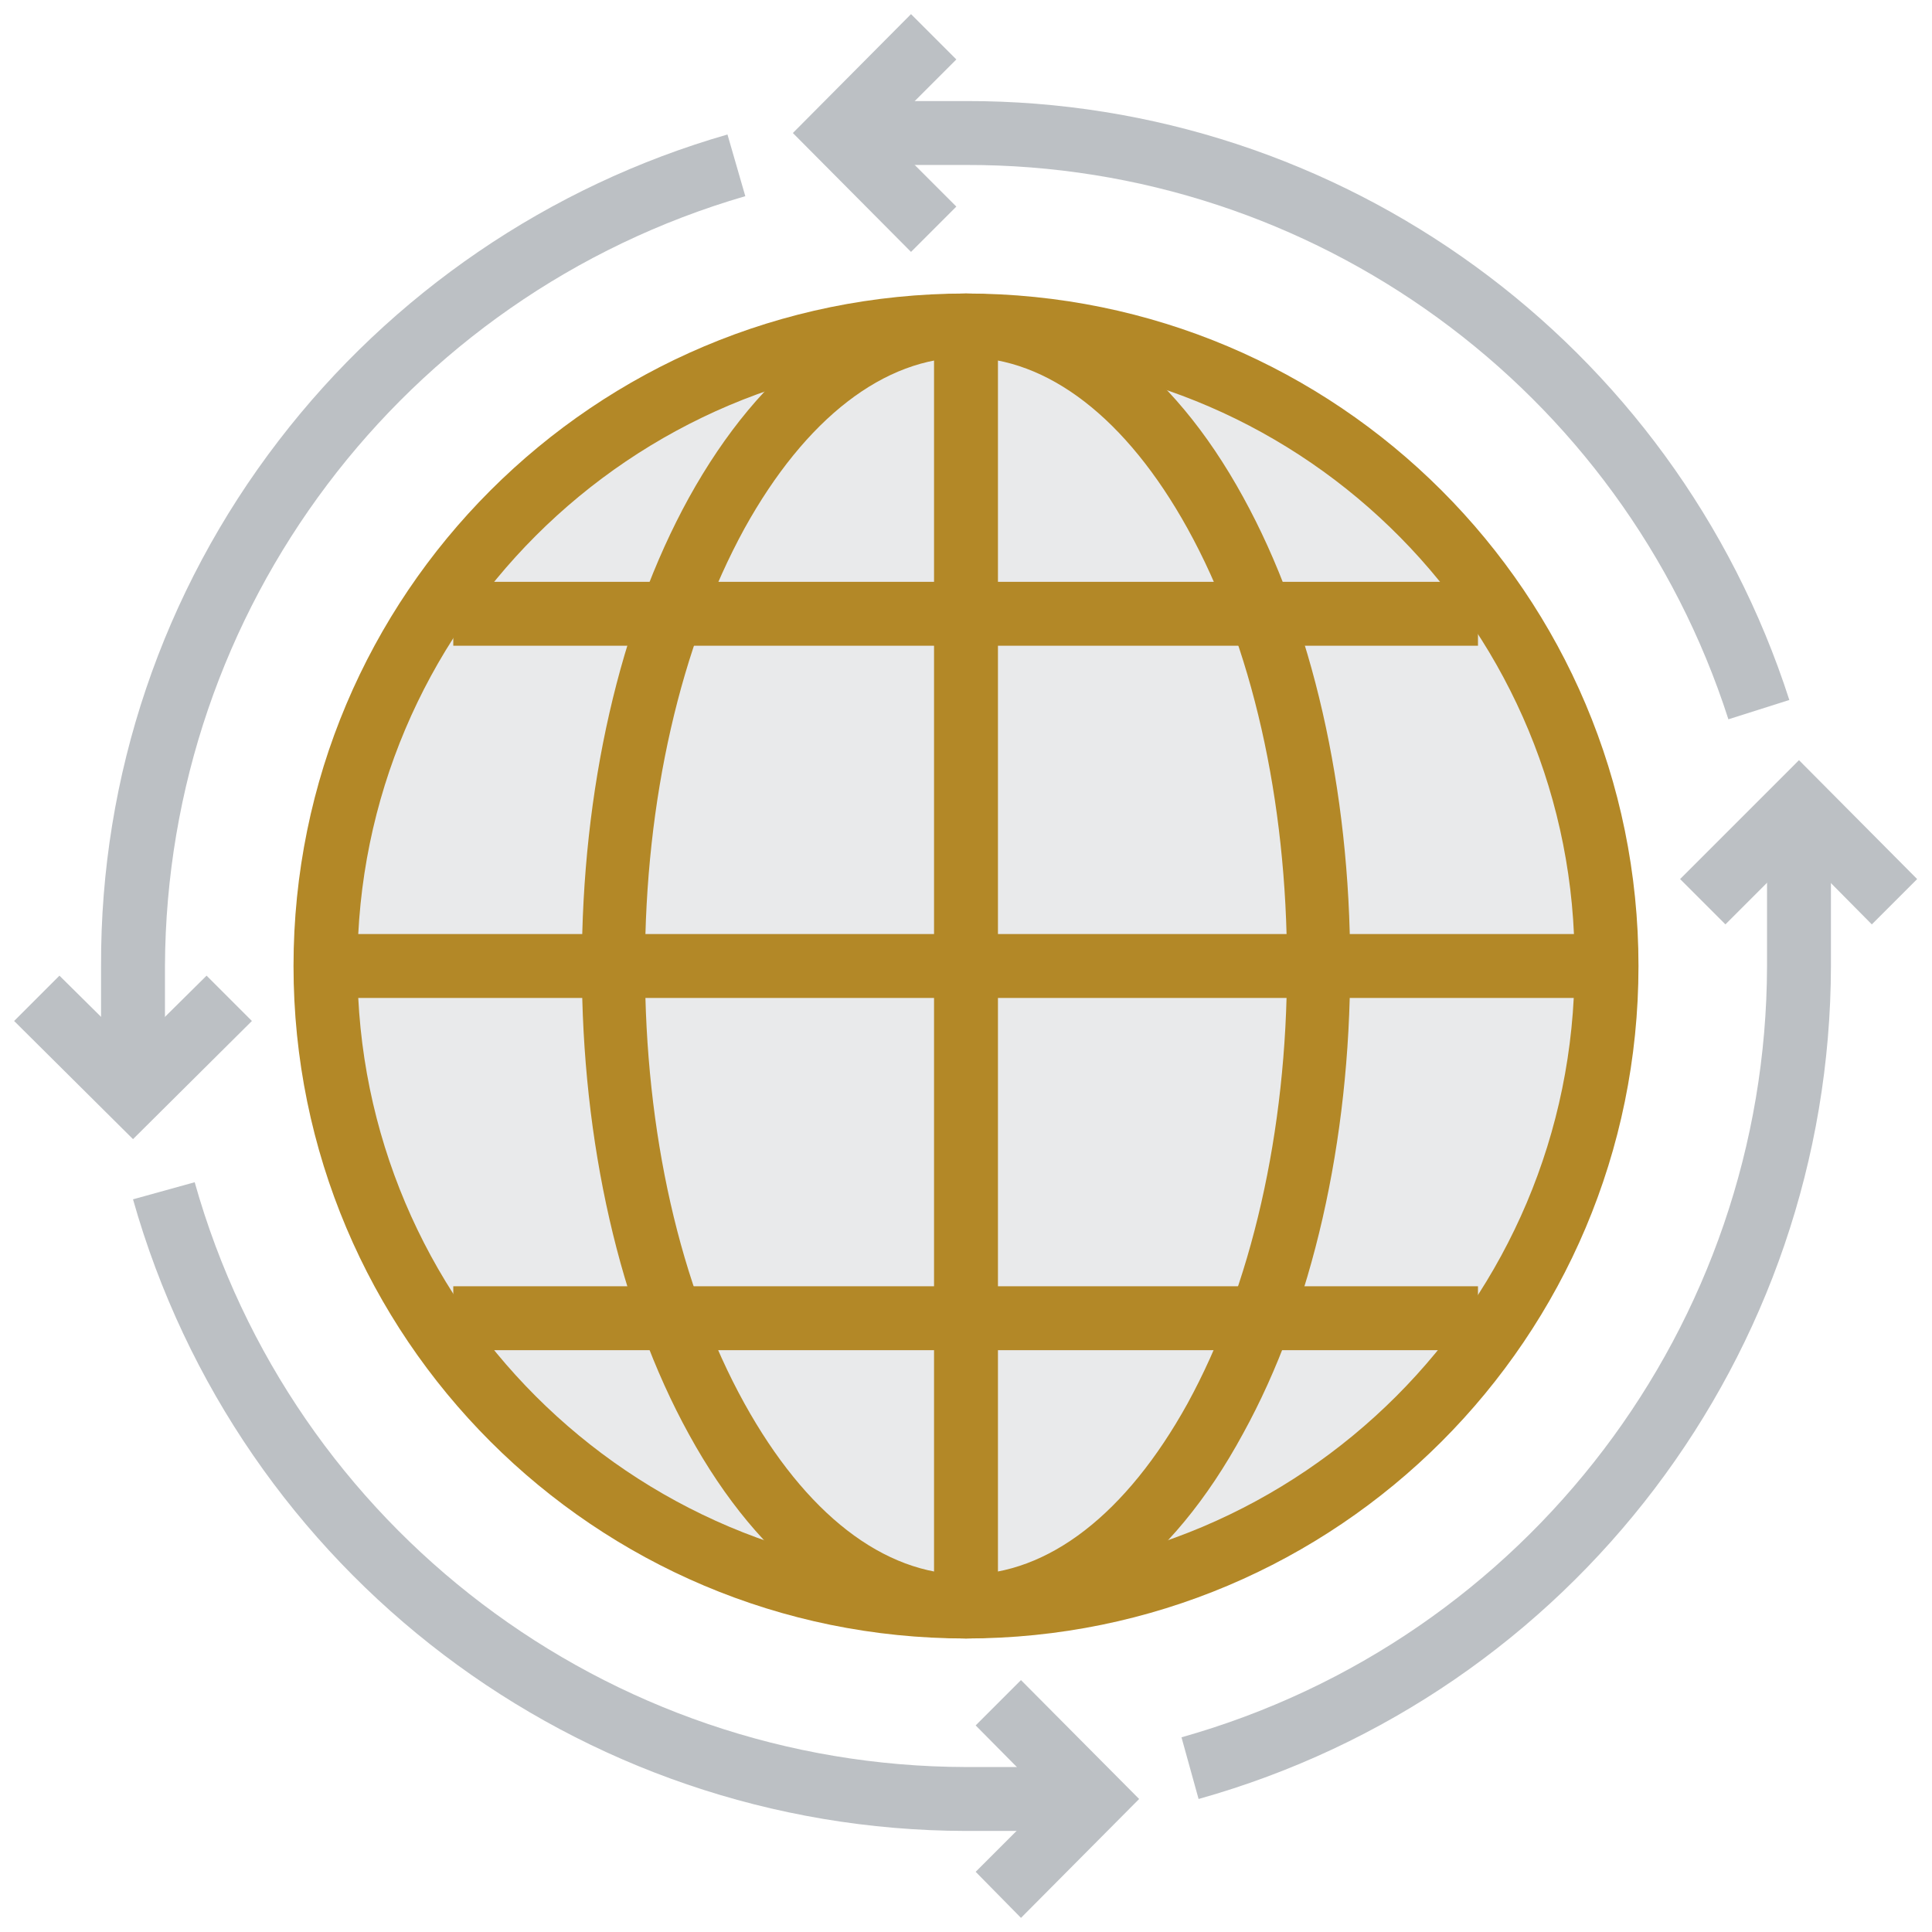
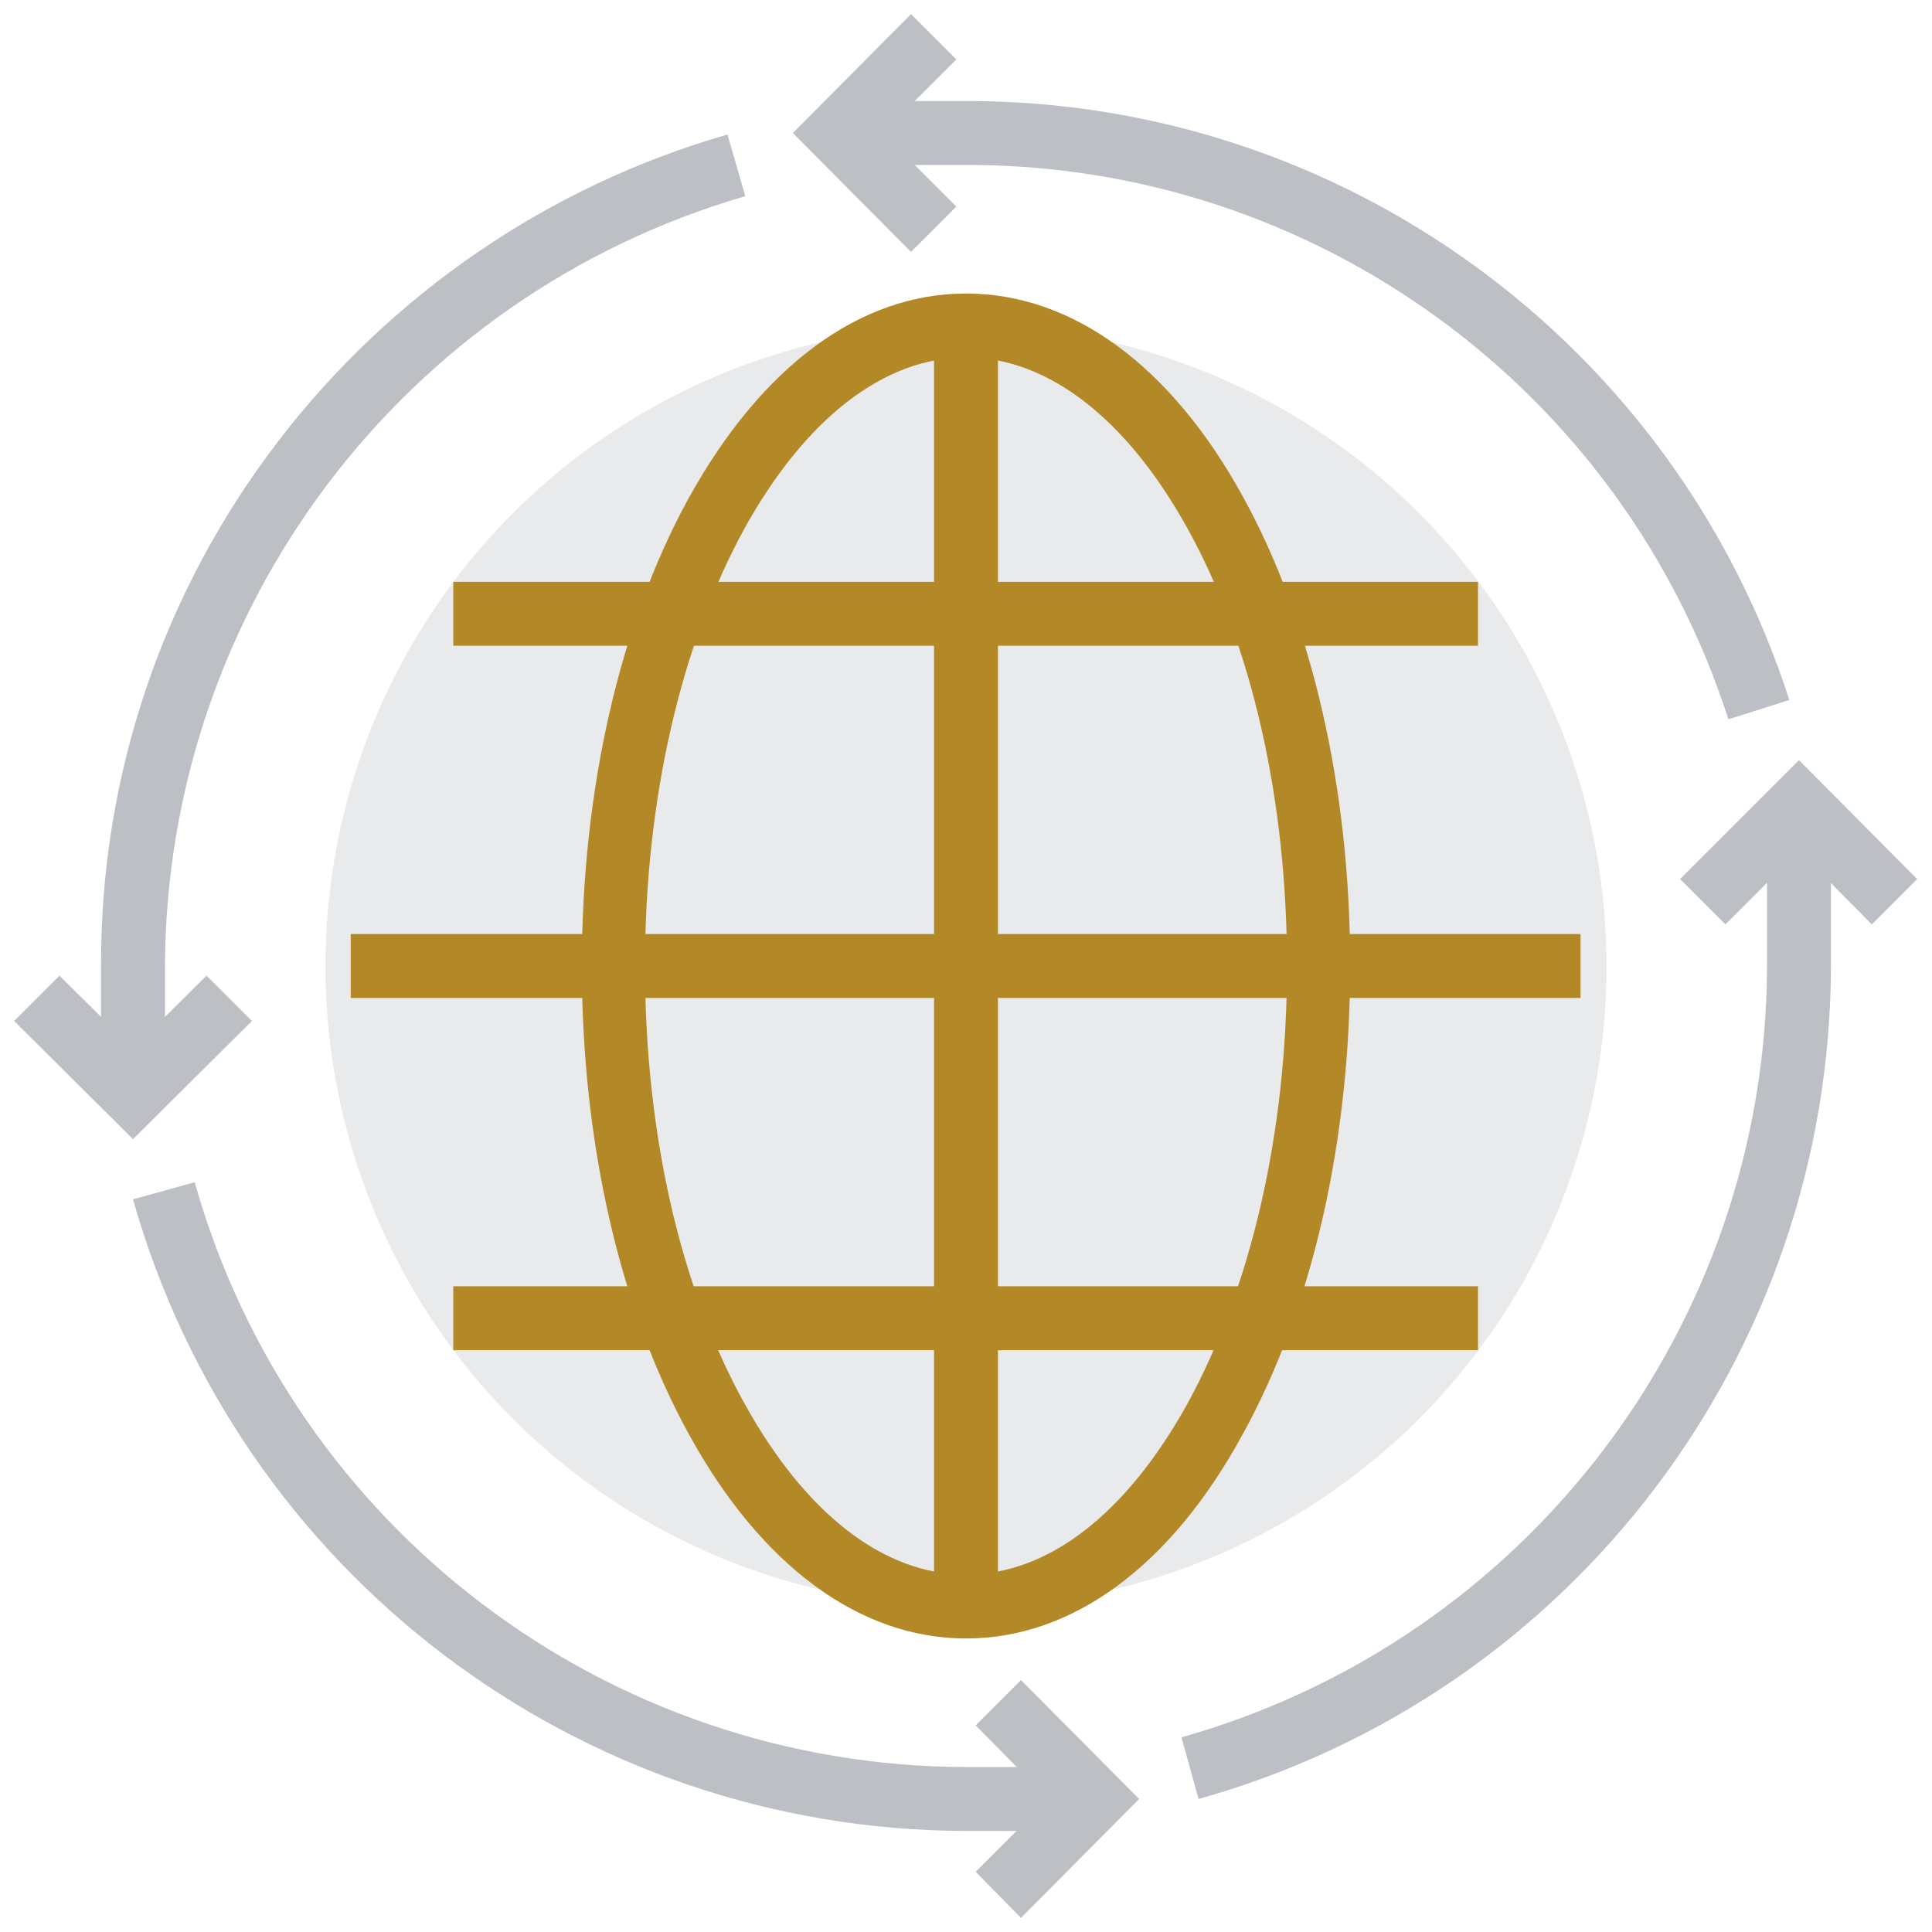
<svg xmlns="http://www.w3.org/2000/svg" version="1.1" id="Layer_1" x="0px" y="0px" viewBox="0 0 260 260" style="enable-background:new 0 0 260 260;" xml:space="preserve">
  <style type="text/css">
	.st0{fill:#B38827;}
	.st1{fill:#E9EAEB;}
	.st2{fill:#BCC0C4;}
</style>
  <title>visa_icon</title>
  <g>
    <rect x="125.7" y="43.8" class="st0" width="8.6" height="172.4" />
    <circle class="st1" cx="130" cy="130" r="86.2" />
-     <path class="st0" d="M130,220.5c-50,0-90.5-40.5-90.5-90.5S80,39.5,130,39.5S220.5,80,220.5,130C220.5,180,180,220.5,130,220.5z    M130,48.1c-45.2,0-81.9,36.7-81.9,81.9s36.7,81.9,81.9,81.9s81.9-36.7,81.9-81.9l0,0c0.3-44.9-35.9-81.6-80.8-81.9   C130.7,48.1,130.4,48.1,130,48.1z" />
    <path class="st0" d="M130,220.5L130,220.5c-14.3,0-27.6-9.8-37.3-27.5c-9.3-16.9-14.4-39.3-14.4-63s5.1-46.1,14.4-63   c9.8-17.7,23-27.5,37.3-27.5s27.6,9.7,37.3,27.4c9.3,16.9,14.4,39.3,14.4,63s-5.1,46.1-14.4,63C157.6,210.8,144.3,220.5,130,220.5z    M130,48.1c-11,0-21.6,8.2-29.8,23c-8.6,15.7-13.4,36.6-13.4,58.9s4.7,43.2,13.4,58.9c8.2,14.8,18.7,23,29.8,23s21.6-8.2,29.8-23   c8.6-15.7,13.4-36.6,13.4-58.9s-4.7-43.2-13.4-58.9C151.6,56.3,141,48.1,130,48.1z" />
    <rect x="47.2" y="125.7" class="st0" width="165.5" height="8.6" />
    <rect x="125.7" y="43.8" class="st0" width="8.6" height="172.4" />
    <rect x="61" y="78.3" class="st0" width="137.9" height="8.6" />
    <rect x="61" y="173.1" class="st0" width="137.9" height="8.6" />
    <polygon class="st2" points="122.6,33.9 106.7,17.9 122.6,1.9 128.7,8 118.8,17.9 128.7,27.8  " />
    <path class="st2" d="M232.6,96.8C218.3,52.3,176.8,22.1,130,22.2h-17.2v-8.6H130c50.5-0.1,95.3,32.5,110.8,80.6L232.6,96.8z" />
    <path class="st2" d="M161.3,242.1l-2.3-8.3c46.5-13.1,78.7-55.5,78.8-103.8v-21.6h8.6V130C246.3,182.2,211.6,228,161.3,242.1z" />
    <path class="st2" d="M147.2,246.4H130c-52.2-0.1-97.9-34.8-112.1-85l8.3-2.3c13.1,46.5,55.5,78.6,103.8,78.7h17.2V246.4z" />
    <path class="st2" d="M22.2,147.2h-8.6V130c-0.1-25.6,8.3-50.4,23.9-70.7C52.7,39.5,73.9,25,97.9,18.1l2.4,8.3   C54.2,39.8,22.4,82,22.2,130V147.2z" />
    <polygon class="st2" points="137.4,258.1 131.3,251.9 141.1,242.1 131.3,232.2 137.4,226.1 153.3,242.1  " />
    <polygon class="st2" points="17.9,153.3 1.9,137.4 8,131.3 17.9,141.1 27.8,131.3 33.9,137.4  " />
    <polygon class="st2" points="232.2,124.4 226.1,118.3 242.1,102.3 258,118.3 251.9,124.4 242.1,114.5  " />
  </g>
</svg>